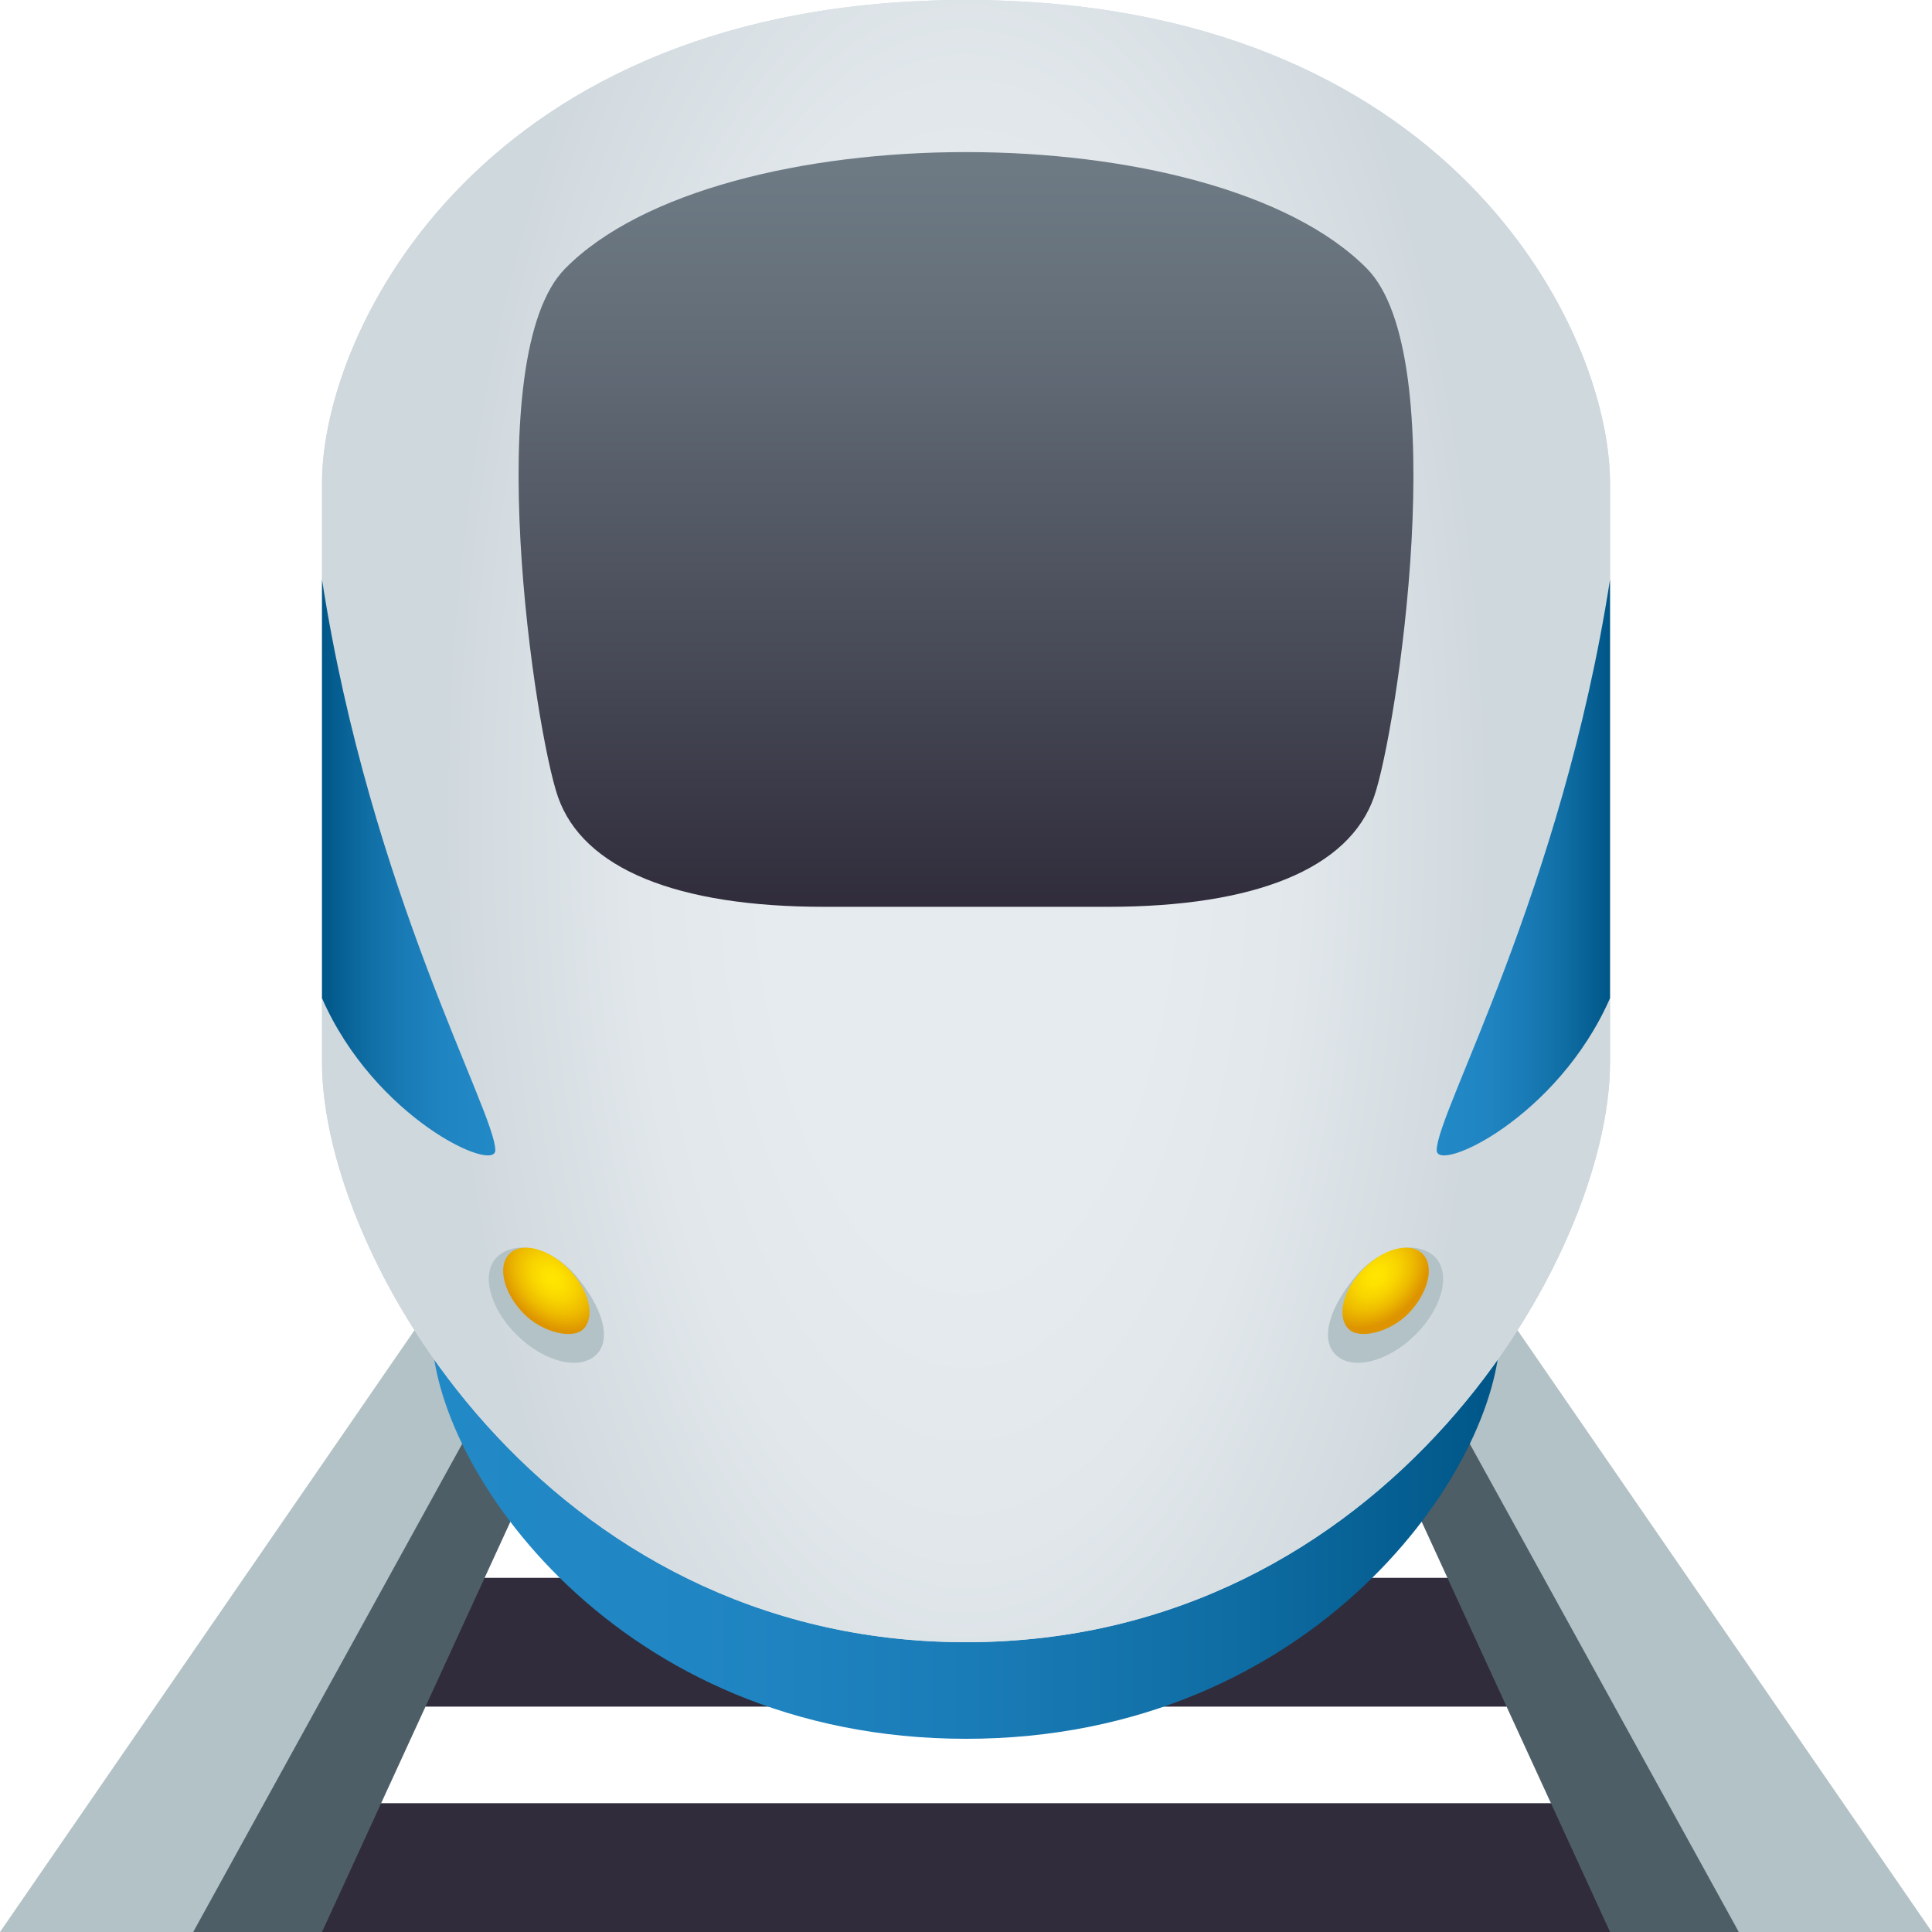
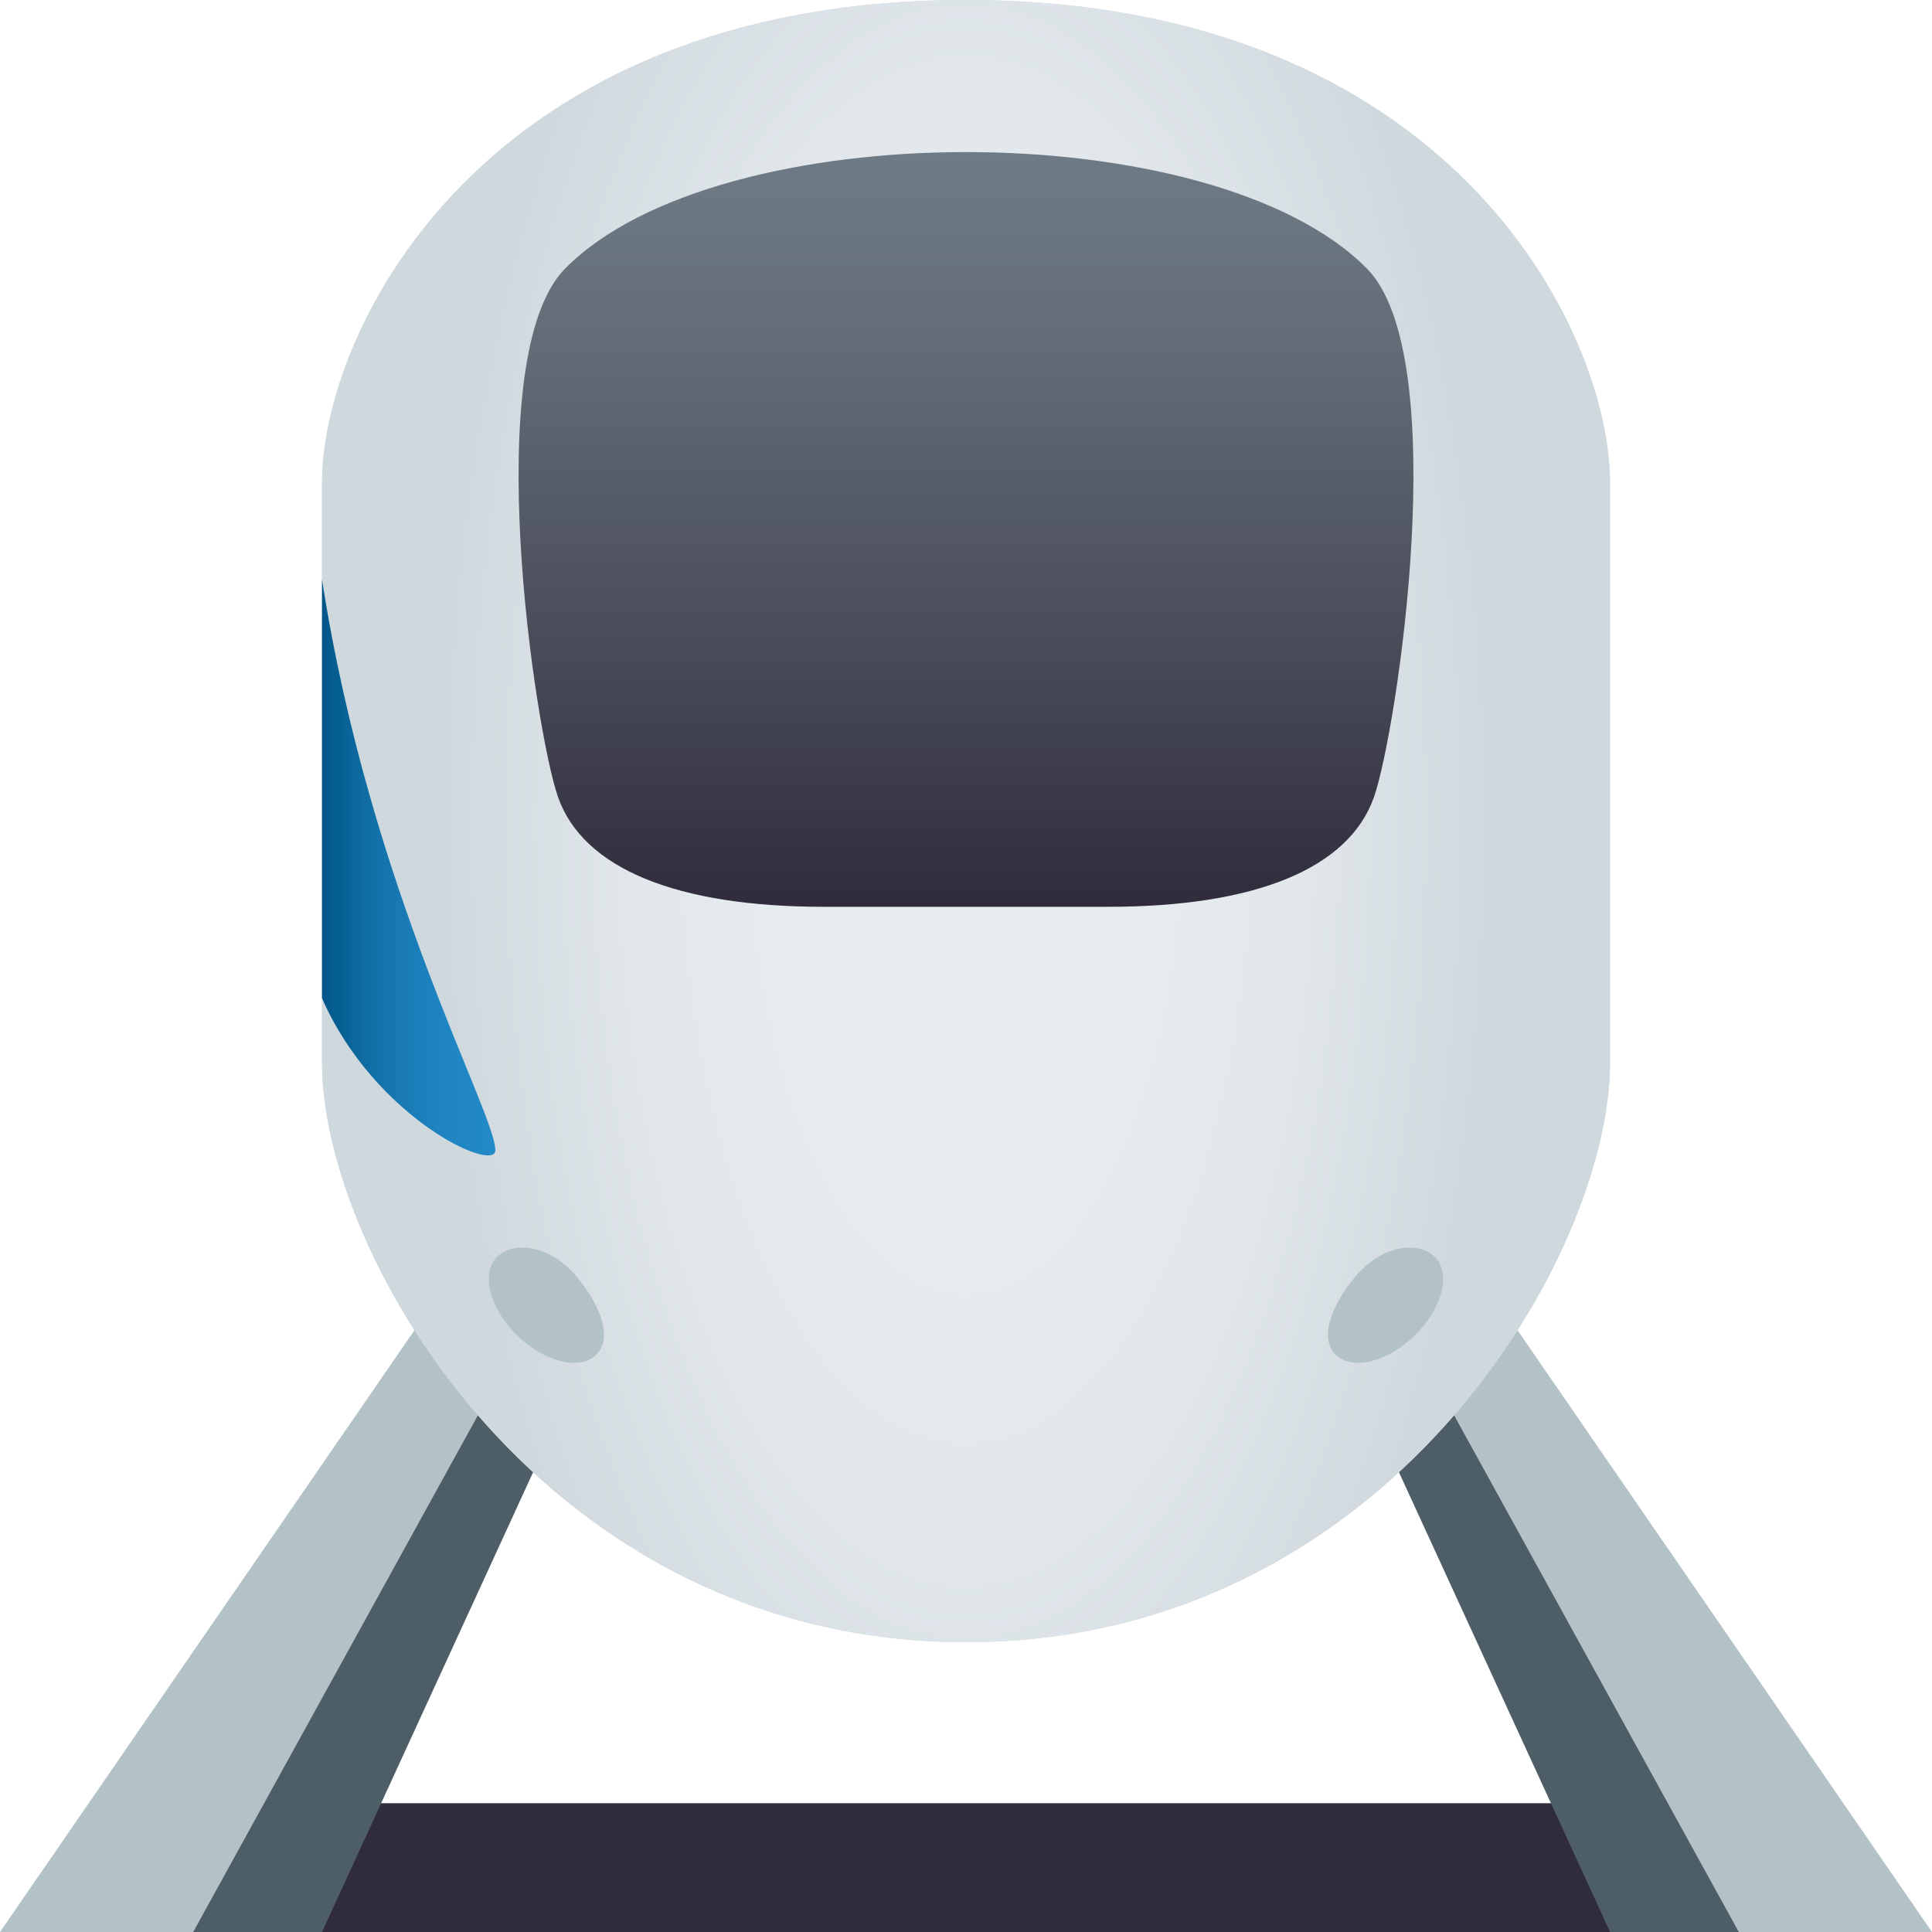
<svg xmlns="http://www.w3.org/2000/svg" xmlns:ns1="http://ns.adobe.com/AdobeSVGViewerExtensions/3.0/" version="1.1" id="Layer_1" x="0px" y="0px" width="64px" height="64px" viewBox="0 0 64 64" enable-background="new 0 0 64 64" xml:space="preserve">
-   <rect x="13.867" y="52.268" fill="#302C3B" width="36.266" height="4.266" />
  <rect x="8.533" y="59.734" fill="#302C3B" width="46.934" height="4.266" />
  <polygon fill="#B3C2C6" points="9.6,64 32,17.539 0,64 " />
  <polygon fill="#4E5E67" points="10.667,64 32,17.539 6.4,64 " />
  <polygon fill="#B3C2C6" points="32,17.539 54.402,64 64,64 " />
  <polygon fill="#4E5E67" points="32,17.539 53.336,64 57.6,64 " />
  <linearGradient id="SVGID_1_" gradientUnits="userSpaceOnUse" x1="14.308" y1="50.852" x2="49.69" y2="50.852">
    <stop offset="0" style="stop-color:#2289C7" />
    <stop offset="0.252" style="stop-color:#2086C3" />
    <stop offset="0.501" style="stop-color:#1A7CB7" />
    <stop offset="0.749" style="stop-color:#0F6DA3" />
    <stop offset="0.996" style="stop-color:#005688" />
    <stop offset="1" style="stop-color:#005687" />
    <ns1:midPointStop offset="0" style="stop-color:#2289C7" />
    <ns1:midPointStop offset="0.709" style="stop-color:#2289C7" />
    <ns1:midPointStop offset="1" style="stop-color:#005687" />
  </linearGradient>
-   <path fill="url(#SVGID_1_)" d="M14.308,44.104c0,4.499,6.142,13.496,17.692,13.496c11.548,0,17.69-8.997,17.69-13.496H14.308z" />
  <path fill="#CFD8DD" d="M32,0C16,0,10.667,10.934,10.667,16v19.201C10.667,41.601,18.073,54.4,32,54.4  c13.928,0,21.334-12.8,21.334-19.199V16C53.334,10.934,48,0,32,0" />
  <radialGradient id="SVGID_2_" cx="32" cy="27.2" r="17.33" gradientTransform="matrix(1 0 0 2.186 0 -32.251)" gradientUnits="userSpaceOnUse">
    <stop offset="0.382" style="stop-color:#E6EBEF" />
    <stop offset="0.638" style="stop-color:#E1E7EB" />
    <stop offset="0.94" style="stop-color:#D3DBE0" />
    <stop offset="1" style="stop-color:#CFD8DD" />
    <ns1:midPointStop offset="0.382" style="stop-color:#E6EBEF" />
    <ns1:midPointStop offset="0.672" style="stop-color:#E6EBEF" />
    <ns1:midPointStop offset="1" style="stop-color:#CFD8DD" />
  </radialGradient>
  <path fill="url(#SVGID_2_)" d="M32,0C16,0,10.667,10.934,10.667,16v19.201C10.667,41.601,18.073,54.4,32,54.4  c13.928,0,21.334-12.8,21.334-19.199V16C53.334,10.934,48,0,32,0" />
  <linearGradient id="SVGID_3_" gradientUnits="userSpaceOnUse" x1="32.001" y1="30.039" x2="32.001" y2="5.039">
    <stop offset="0" style="stop-color:#302C3B" />
    <stop offset="0.293" style="stop-color:#454754" />
    <stop offset="0.756" style="stop-color:#636D78" />
    <stop offset="1" style="stop-color:#6E7B85" />
    <ns1:midPointStop offset="0" style="stop-color:#302C3B" />
    <ns1:midPointStop offset="0.436" style="stop-color:#302C3B" />
    <ns1:midPointStop offset="1" style="stop-color:#6E7B85" />
  </linearGradient>
  <path fill="url(#SVGID_3_)" d="M18.721,8.896c5.077-5.144,21.481-5.144,26.559,0c2.873,2.908,0.992,15.344,0.237,17.501  c-0.832,2.383-3.946,3.642-8.813,3.642h-9.408c-4.868,0-7.98-1.259-8.813-3.642C17.728,24.24,15.848,11.805,18.721,8.896z" />
  <linearGradient id="SVGID_4_" gradientUnits="userSpaceOnUse" x1="47.592" y1="28.737" x2="53.334" y2="28.737">
    <stop offset="0" style="stop-color:#2289C7" />
    <stop offset="0.252" style="stop-color:#2086C3" />
    <stop offset="0.501" style="stop-color:#1A7CB7" />
    <stop offset="0.749" style="stop-color:#0F6DA3" />
    <stop offset="0.996" style="stop-color:#005688" />
    <stop offset="1" style="stop-color:#005687" />
    <ns1:midPointStop offset="0" style="stop-color:#2289C7" />
    <ns1:midPointStop offset="0.709" style="stop-color:#2289C7" />
    <ns1:midPointStop offset="1" style="stop-color:#005687" />
  </linearGradient>
-   <path fill="url(#SVGID_4_)" d="M53.334,19.2c-1.609,10.337-5.742,17.646-5.742,18.903c0,0.767,4-1.066,5.742-5.036V19.2z" />
  <linearGradient id="SVGID_5_" gradientUnits="userSpaceOnUse" x1="-859.785" y1="28.737" x2="-865.526" y2="28.737" gradientTransform="matrix(-1 0 0 1 -849.119 0)">
    <stop offset="0" style="stop-color:#005687" />
    <stop offset="0.004" style="stop-color:#005688" />
    <stop offset="0.251" style="stop-color:#0F6DA3" />
    <stop offset="0.499" style="stop-color:#1A7CB7" />
    <stop offset="0.749" style="stop-color:#2086C3" />
    <stop offset="1" style="stop-color:#2289C7" />
    <ns1:midPointStop offset="0" style="stop-color:#005687" />
    <ns1:midPointStop offset="0.291" style="stop-color:#005687" />
    <ns1:midPointStop offset="1" style="stop-color:#2289C7" />
  </linearGradient>
  <path fill="url(#SVGID_5_)" d="M10.667,19.2c1.606,10.337,5.741,17.646,5.741,18.903c0,0.767-4.001-1.066-5.741-5.036V19.2z" />
  <path fill="#B3C2C6" d="M44.244,44.875c0.547,0.537,1.724,0.248,2.631-0.646c0.908-0.895,1.202-2.056,0.658-2.591  c-0.546-0.538-1.749-0.404-2.63,0.645C44.084,43.259,43.701,44.338,44.244,44.875" />
  <radialGradient id="SVGID_6_" cx="44.33" cy="42.865" r="1.426" gradientTransform="matrix(0.707 0.707 -0.988 0.988 56.604 -31.431)" gradientUnits="userSpaceOnUse">
    <stop offset="0" style="stop-color:#FFE600" />
    <stop offset="0.198" style="stop-color:#FDE100" />
    <stop offset="0.438" style="stop-color:#F7D200" />
    <stop offset="0.699" style="stop-color:#EDBA00" />
    <stop offset="0.975" style="stop-color:#DF9800" />
    <stop offset="1" style="stop-color:#DE9400" />
    <ns1:midPointStop offset="0" style="stop-color:#FFE600" />
    <ns1:midPointStop offset="0.667" style="stop-color:#FFE600" />
    <ns1:midPointStop offset="1" style="stop-color:#DE9400" />
  </radialGradient>
-   <path fill="url(#SVGID_6_)" d="M47.127,41.537c-0.406-0.412-1.285-0.189-1.963,0.498c-0.677,0.686-0.897,1.58-0.489,1.991  c0.349,0.354,1.355,0.114,1.963-0.497C47.316,42.844,47.533,41.949,47.127,41.537" />
  <path fill="#B3C2C6" d="M19.754,44.875c-0.546,0.537-1.723,0.248-2.63-0.646c-0.91-0.895-1.203-2.056-0.658-2.591  c0.544-0.538,1.749-0.404,2.63,0.645C19.915,43.259,20.298,44.338,19.754,44.875" />
  <radialGradient id="SVGID_7_" cx="-861.967" cy="42.865" r="1.426" gradientTransform="matrix(-0.707 0.707 0.988 0.988 -633.455 609.418)" gradientUnits="userSpaceOnUse">
    <stop offset="0" style="stop-color:#FFE600" />
    <stop offset="0.198" style="stop-color:#FDE100" />
    <stop offset="0.438" style="stop-color:#F7D200" />
    <stop offset="0.699" style="stop-color:#EDBA00" />
    <stop offset="0.975" style="stop-color:#DF9800" />
    <stop offset="1" style="stop-color:#DE9400" />
    <ns1:midPointStop offset="0" style="stop-color:#FFE600" />
    <ns1:midPointStop offset="0.667" style="stop-color:#FFE600" />
    <ns1:midPointStop offset="1" style="stop-color:#DE9400" />
  </radialGradient>
-   <path fill="url(#SVGID_7_)" d="M16.873,41.537c0.405-0.412,1.284-0.189,1.96,0.498c0.678,0.686,0.899,1.58,0.492,1.991  c-0.35,0.354-1.356,0.114-1.963-0.497C16.683,42.844,16.466,41.949,16.873,41.537" />
</svg>